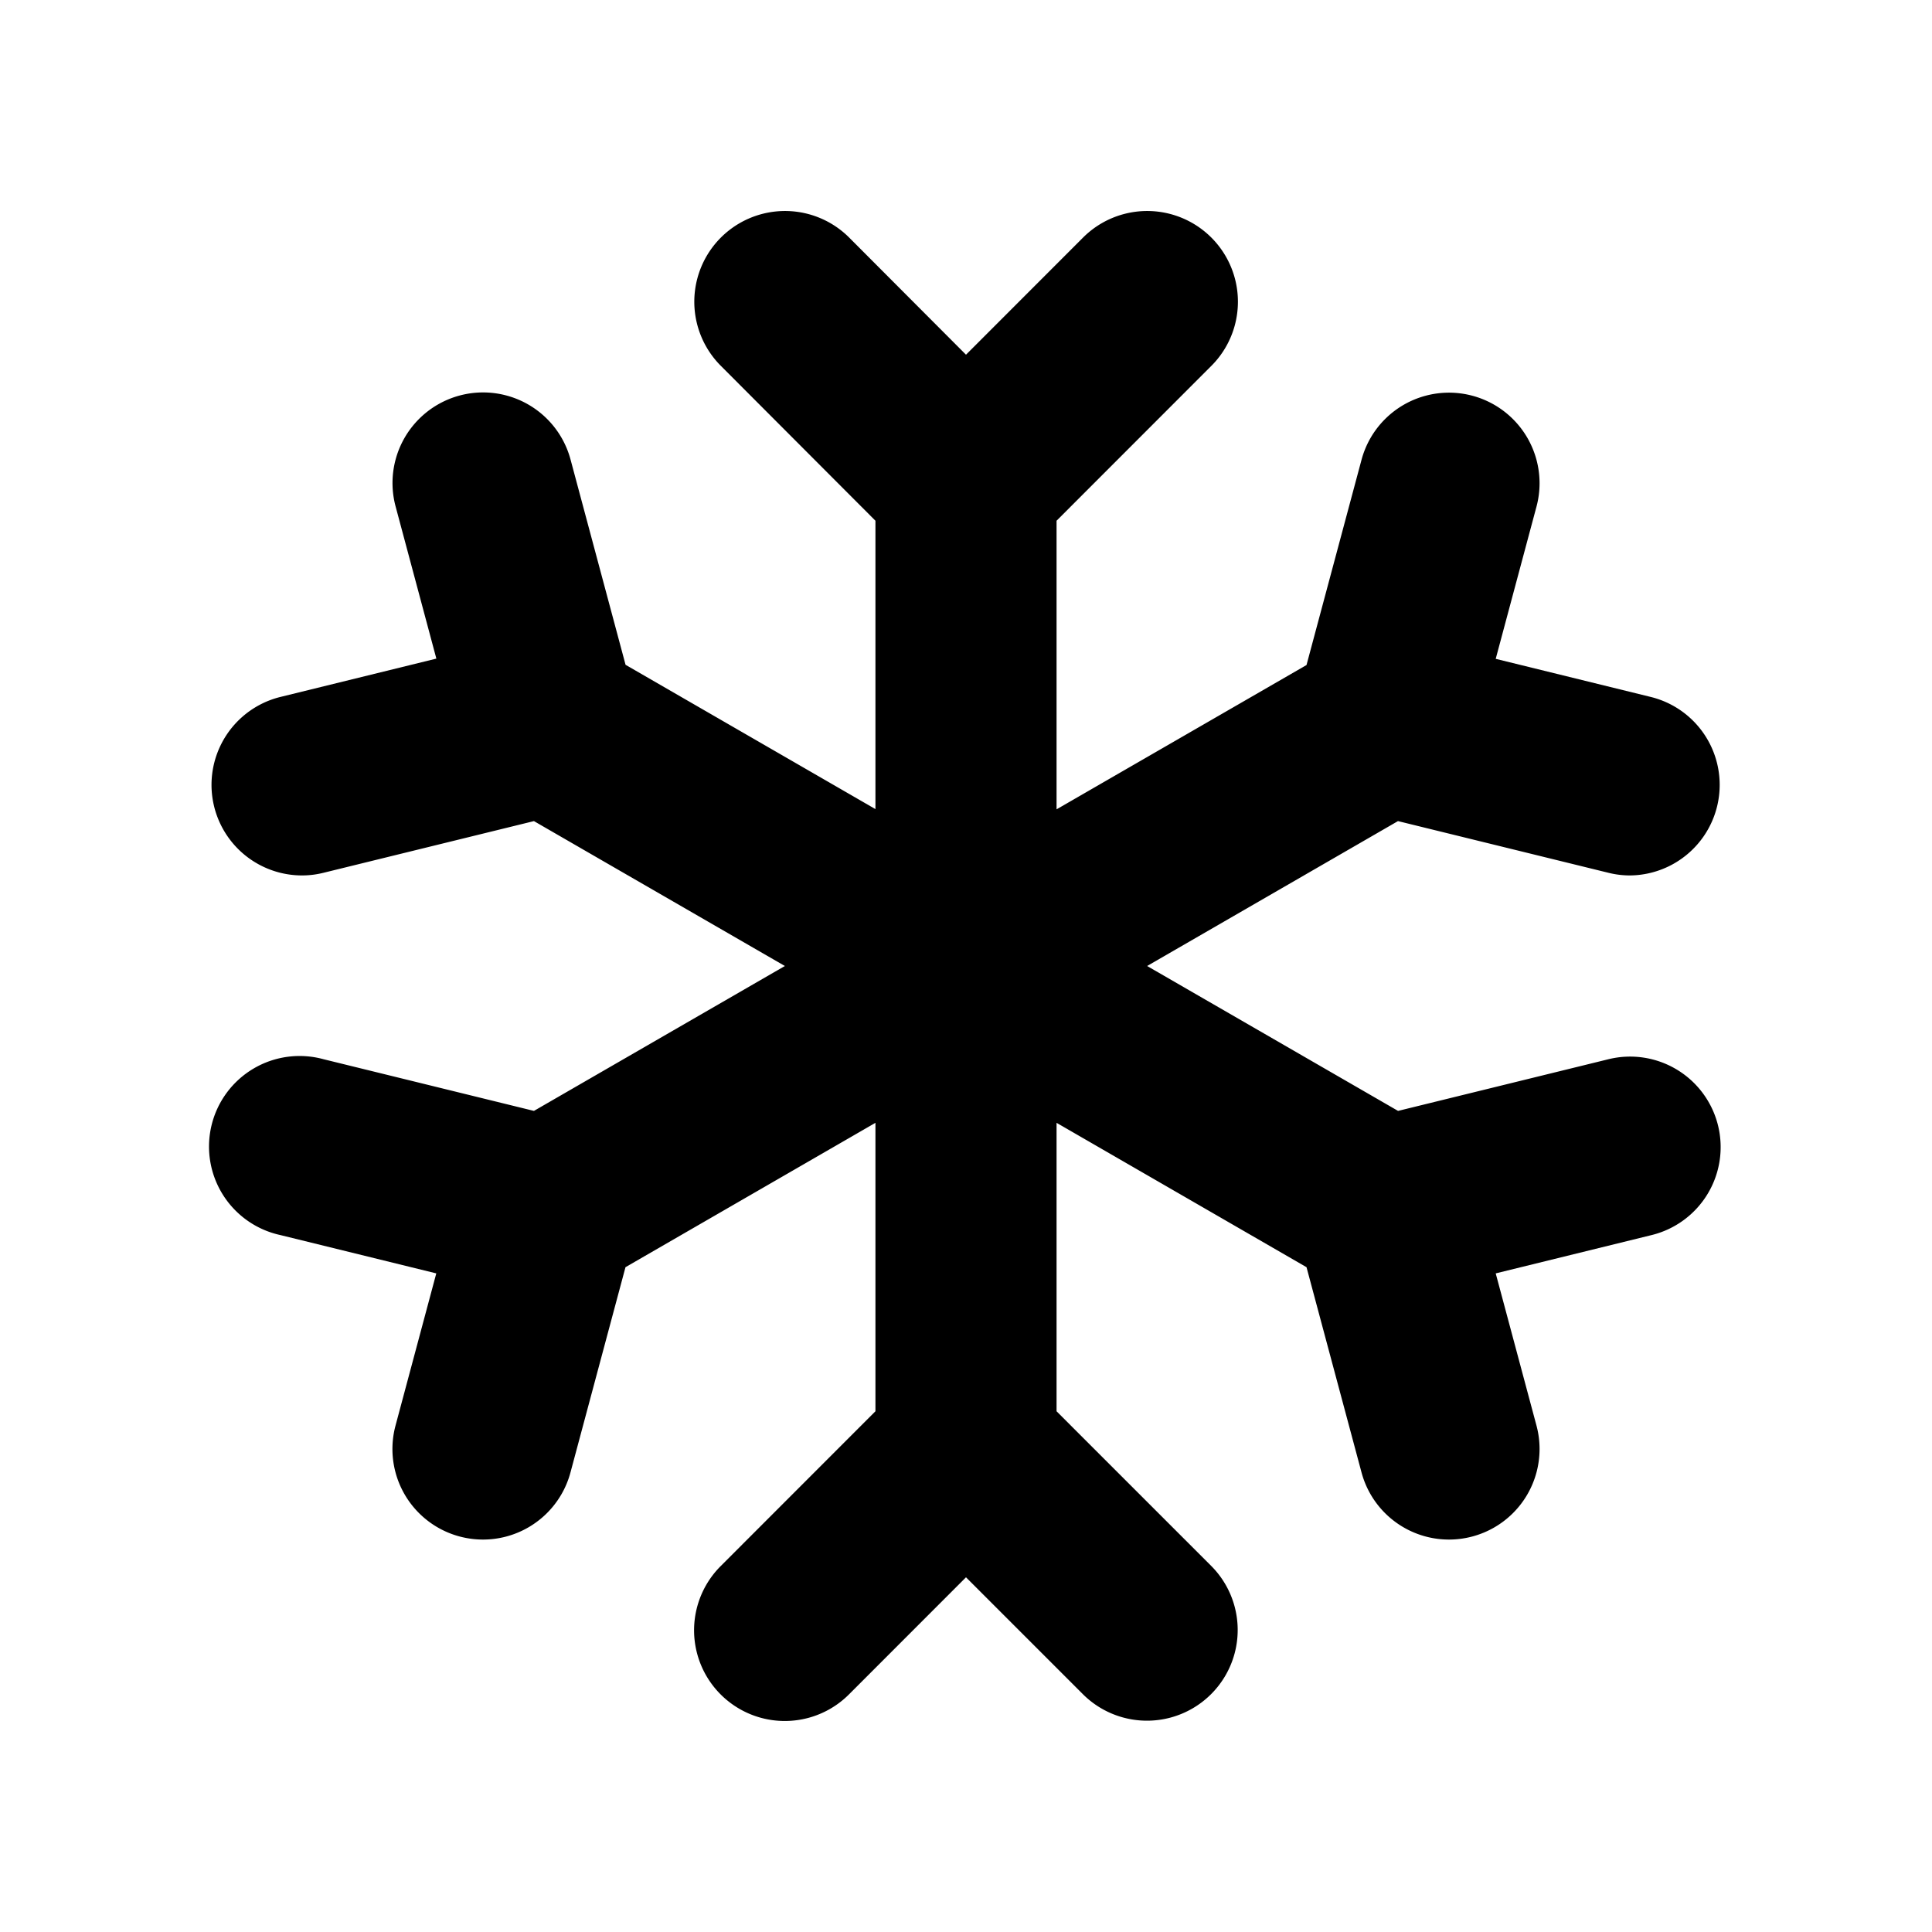
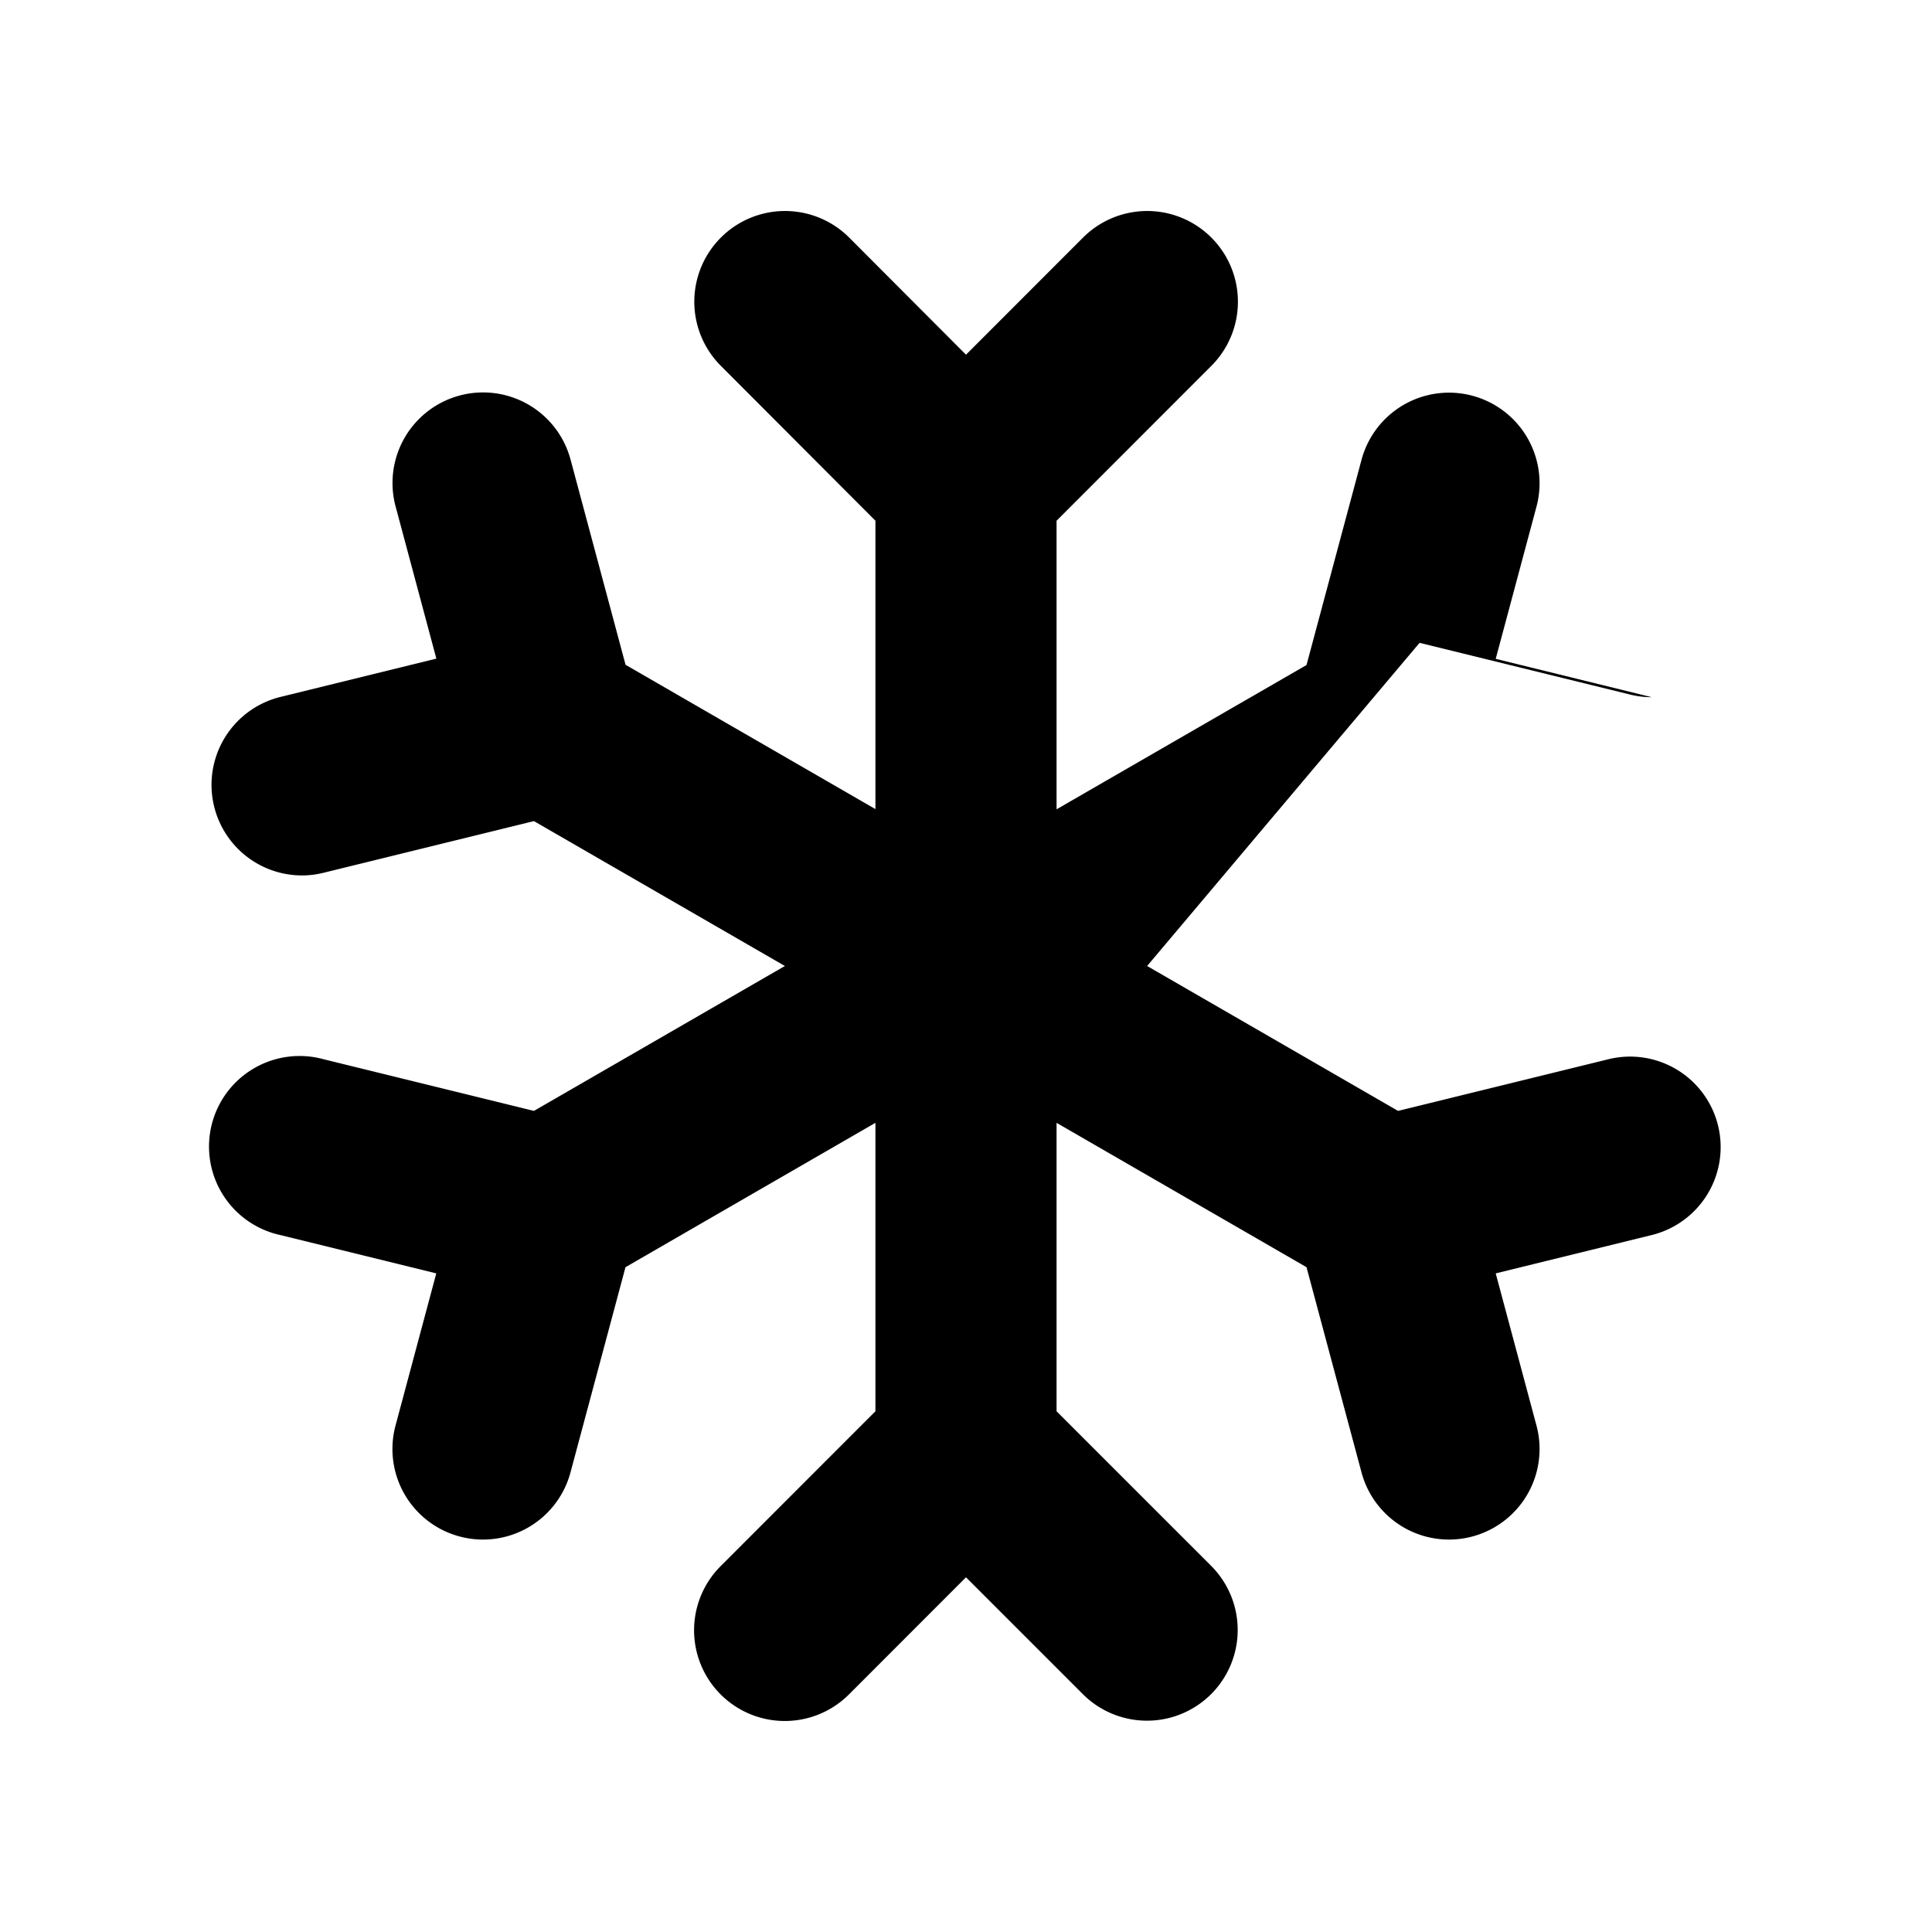
<svg xmlns="http://www.w3.org/2000/svg" viewBox="0 0 256 256" fill="#000000" height="32" width="32">
-   <path d="M227.65,149.14a12,12,0,0,1-8.79,14.51l-20.67,5.08,5.4,20.16a12,12,0,0,1-23.18,6.22l-7.29-27.2L140,148.78V187l20.48,20.48a12,12,0,0,1-17,17L128,209l-15.51,15.52a12,12,0,0,1-17-17L116,187V148.78L82.88,167.91l-7.29,27.2a12,12,0,0,1-23.18-6.22l5.4-20.16-20.67-5.08a12,12,0,1,1,5.72-23.3l27.89,6.85L104,128,70.75,108.8l-27.89,6.85A11.8,11.8,0,0,1,40,116a12,12,0,0,1-2.85-23.65l20.67-5.08-5.4-20.16a12,12,0,0,1,23.18-6.22l7.29,27.2L116,107.21V69L95.52,48.48a12,12,0,0,1,17-17L128,47l15.51-15.52a12,12,0,1,1,17,17L140,69v38.24l33.12-19.12,7.29-27.2a12,12,0,0,1,23.18,6.22l-5.4,20.16,20.67,5.08A12,12,0,0,1,216,116a11.8,11.8,0,0,1-2.87-.35l-27.89-6.85L152,128l33.25,19.2,27.89-6.85A12,12,0,0,1,227.65,149.14Z" />
+   <path d="M227.65,149.14a12,12,0,0,1-8.79,14.51l-20.67,5.08,5.4,20.16a12,12,0,0,1-23.18,6.22l-7.29-27.2L140,148.78V187l20.48,20.48a12,12,0,0,1-17,17L128,209l-15.51,15.52a12,12,0,0,1-17-17L116,187V148.78L82.88,167.91l-7.29,27.2a12,12,0,0,1-23.18-6.22l5.4-20.16-20.67-5.08a12,12,0,1,1,5.72-23.3l27.89,6.85L104,128,70.75,108.8l-27.89,6.85A11.8,11.8,0,0,1,40,116a12,12,0,0,1-2.85-23.65l20.67-5.08-5.4-20.16a12,12,0,0,1,23.18-6.22l7.29,27.2L116,107.21V69L95.52,48.48a12,12,0,0,1,17-17L128,47l15.51-15.52a12,12,0,1,1,17,17L140,69v38.24l33.12-19.12,7.29-27.2a12,12,0,0,1,23.18,6.22l-5.4,20.16,20.67,5.08a11.8,11.8,0,0,1-2.87-.35l-27.89-6.85L152,128l33.25,19.2,27.89-6.85A12,12,0,0,1,227.65,149.14Z" />
</svg>